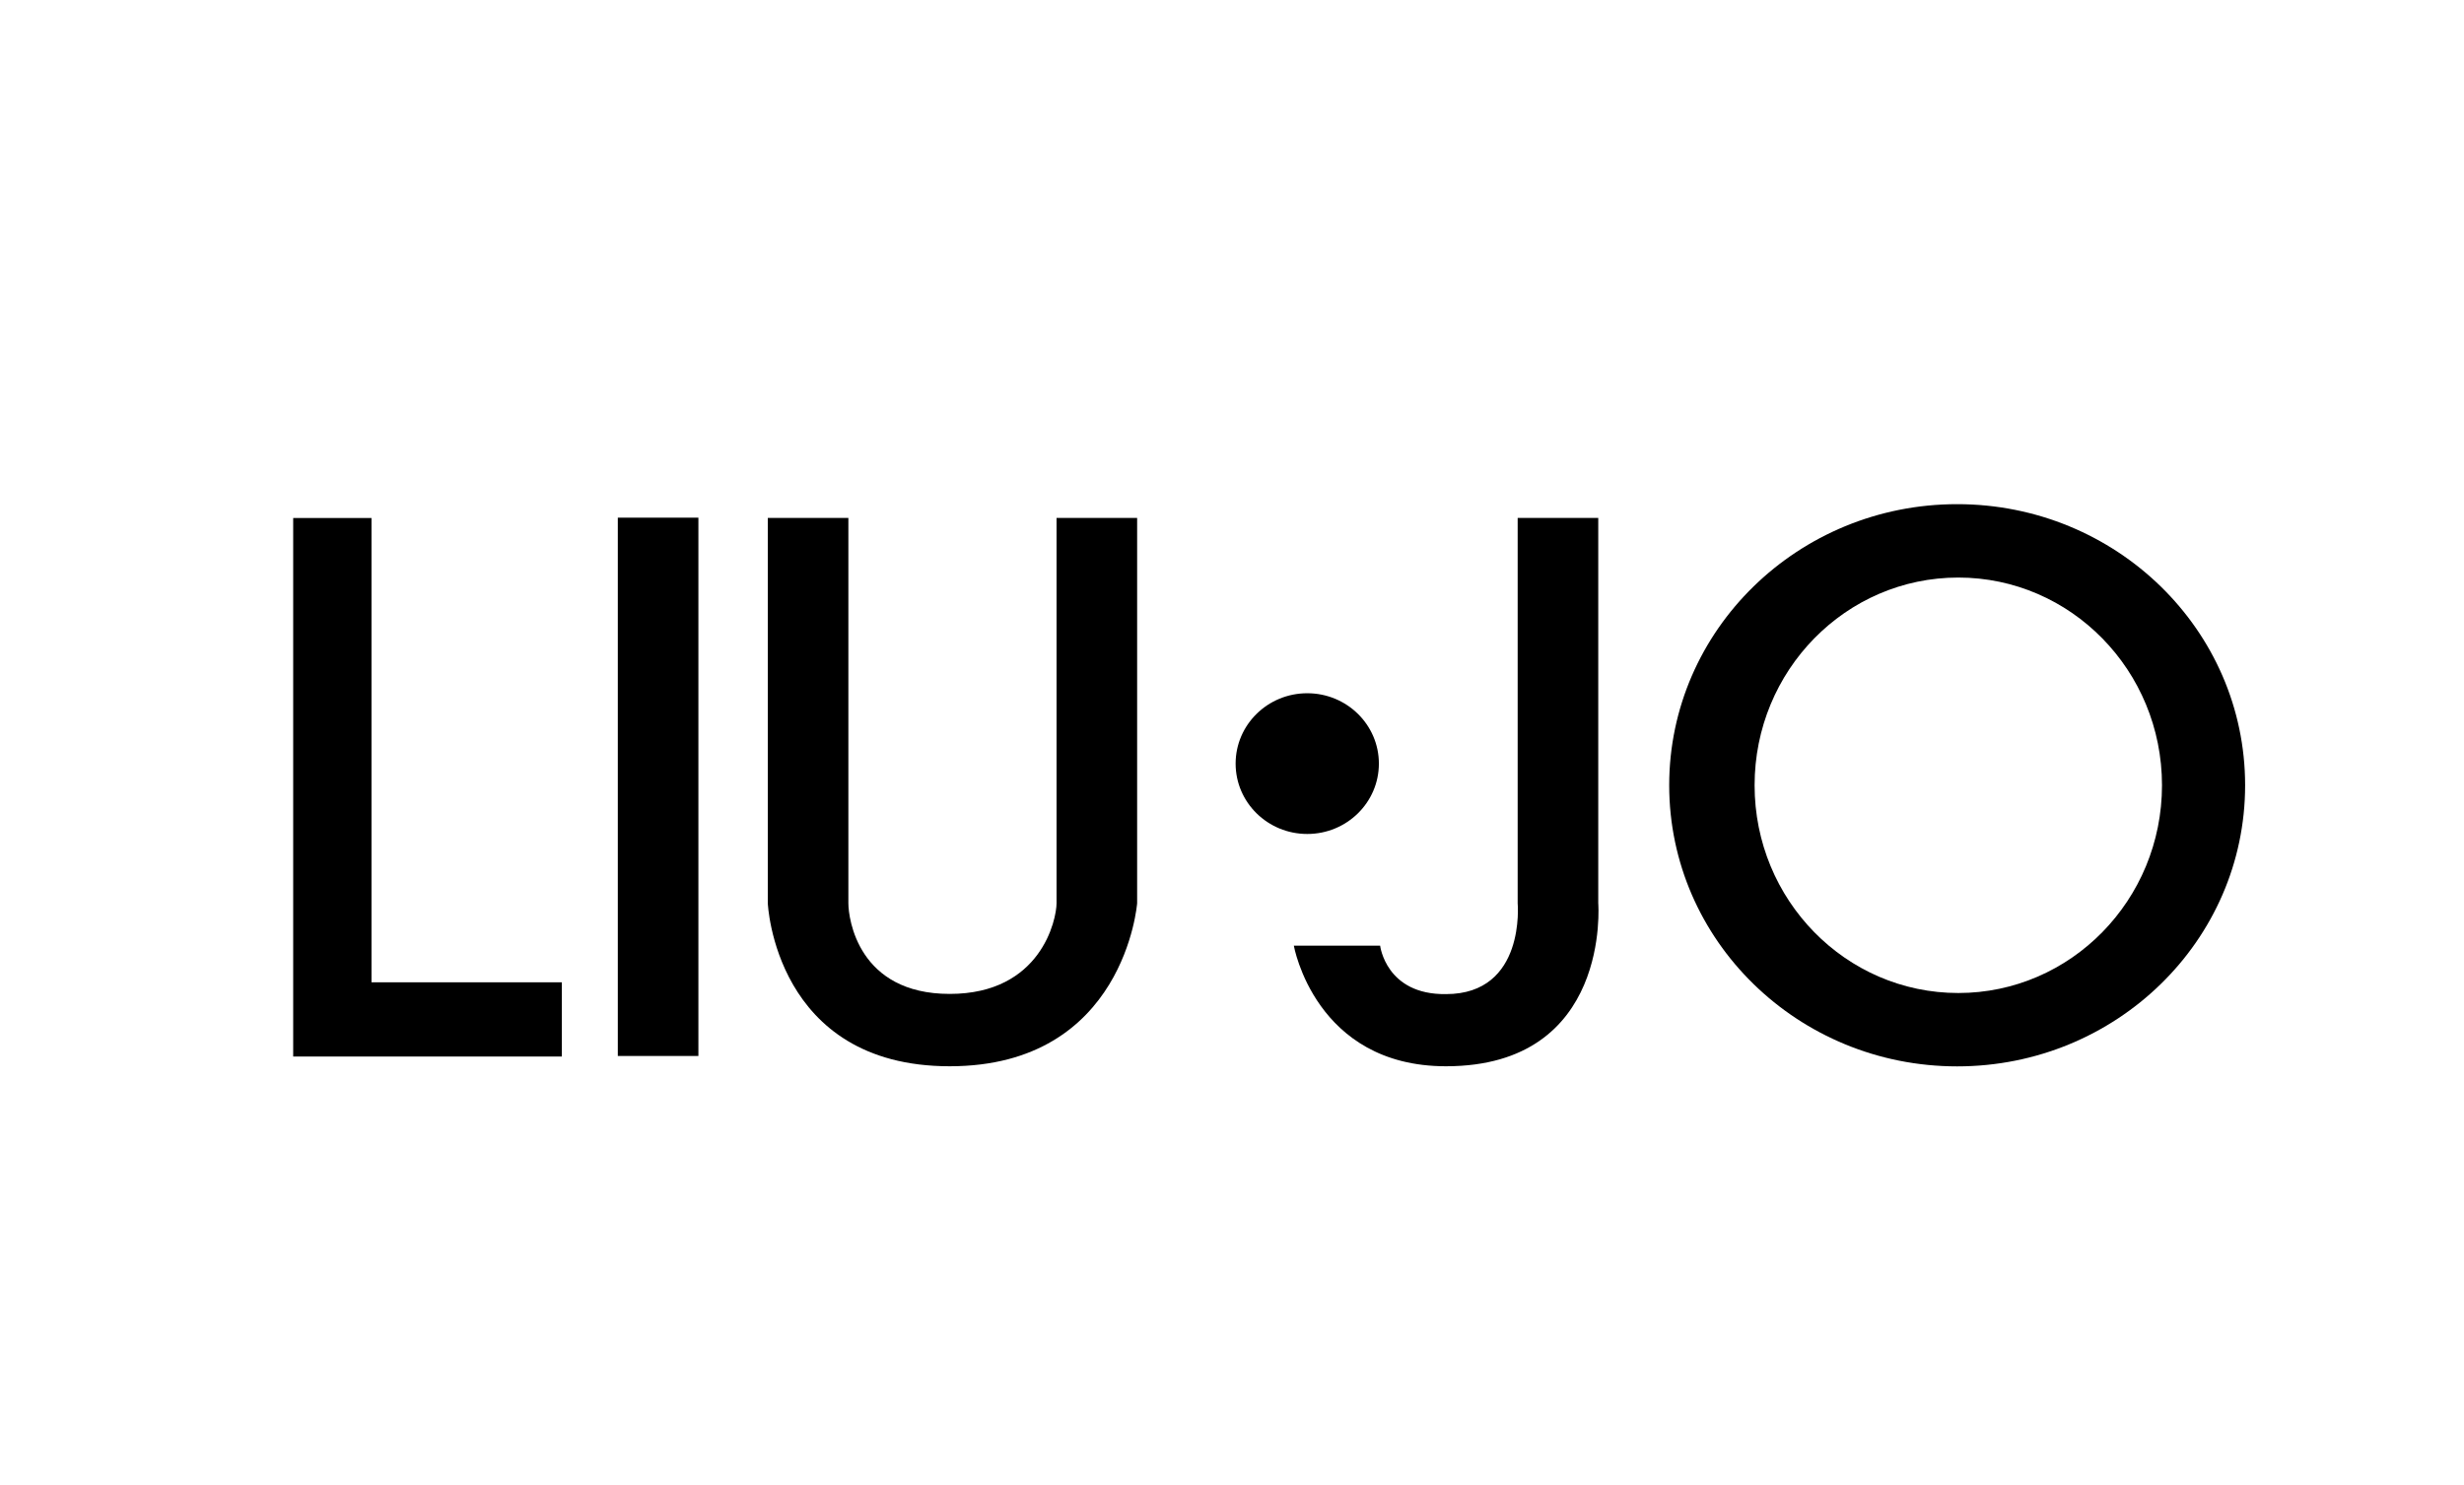
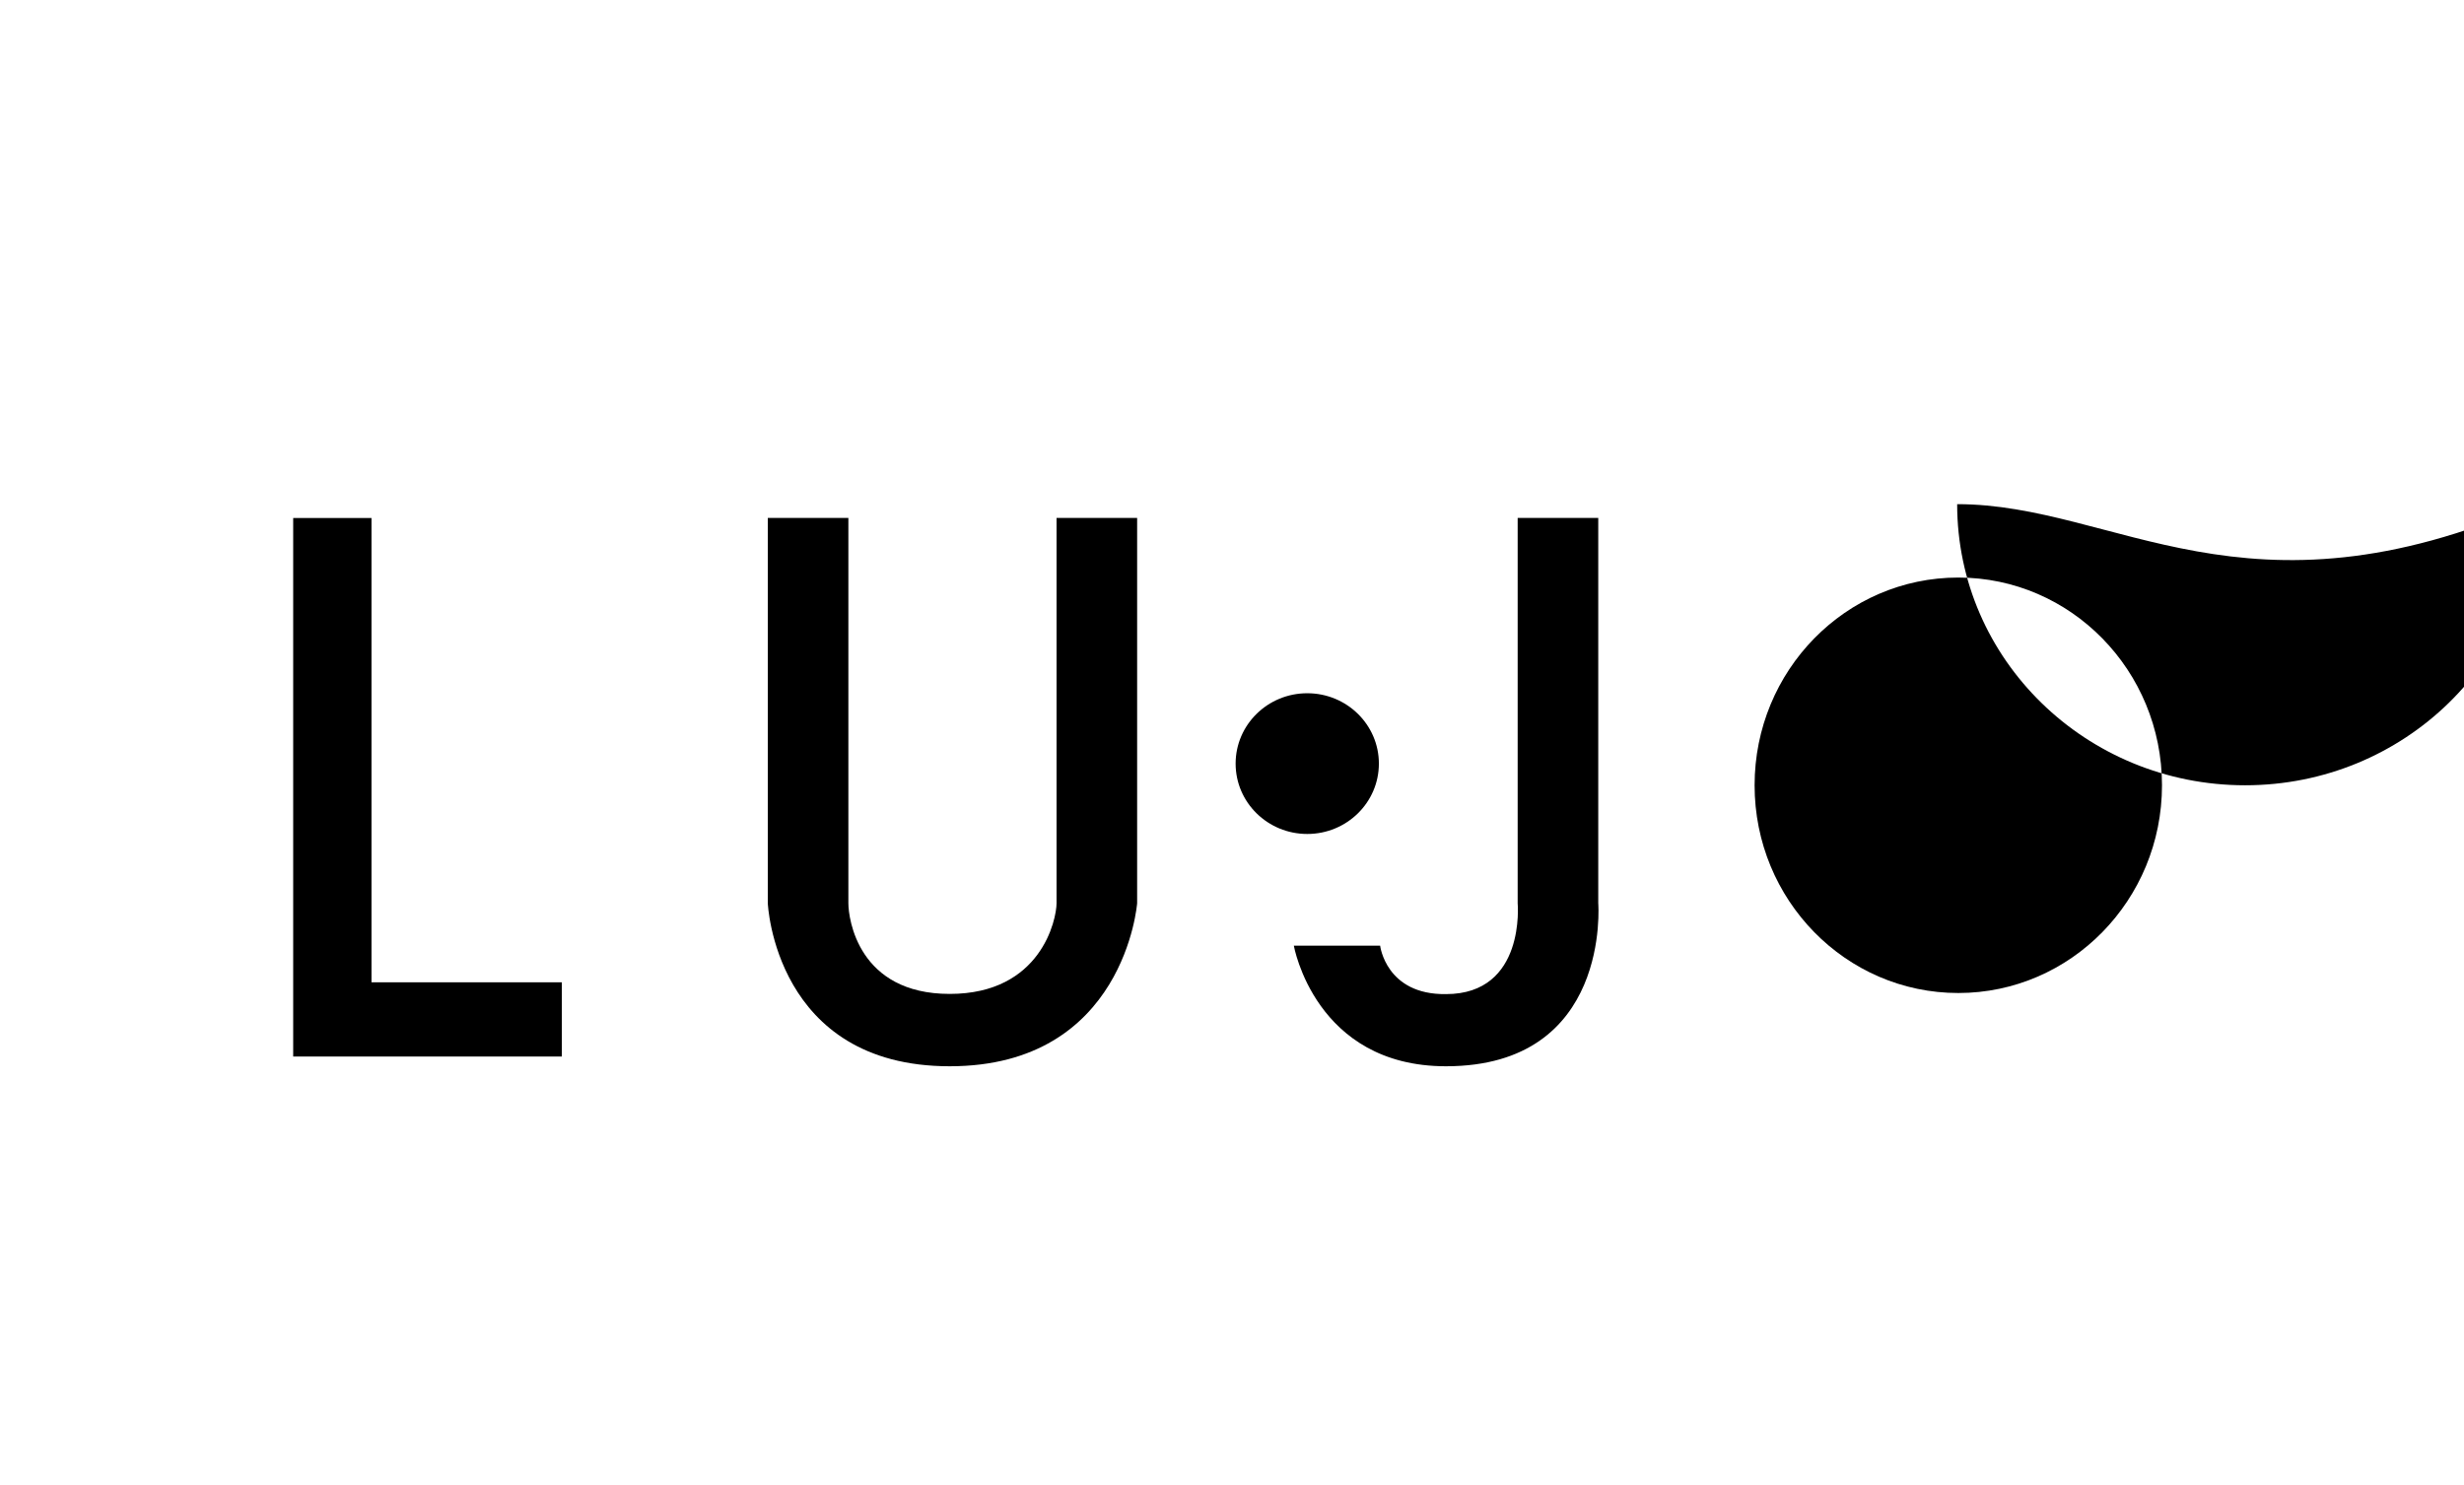
<svg xmlns="http://www.w3.org/2000/svg" version="1.1" id="Layer_1" x="0px" y="0px" width="438.044px" height="264.026px" viewBox="0 0 438.044 264.026" enable-background="new 0 0 438.044 264.026" xml:space="preserve">
  <g>
    <polygon points="52.123,92.108 66.043,92.108 66.043,174.666 99.882,174.666 99.882,187.865 52.123,187.865  " />
-     <rect x="109.833" y="92.048" width="14.326" height="95.719" />
    <g>
      <g>
-         <path d="M347.939,89.647c-28.273,0-51.193,22.379-51.193,49.984c0,27.606,22.92,49.985,51.193,49.985     s51.193-22.379,51.193-49.985C399.133,112.026,376.213,89.647,347.939,89.647z M348.141,176.571     c-20,0-36.213-16.537-36.213-36.938c0-20.4,16.213-36.937,36.213-36.937s36.213,16.537,36.213,36.937     C384.354,160.034,368.141,176.571,348.141,176.571z" />
+         <path d="M347.939,89.647c0,27.606,22.92,49.985,51.193,49.985     s51.193-22.379,51.193-49.985C399.133,112.026,376.213,89.647,347.939,89.647z M348.141,176.571     c-20,0-36.213-16.537-36.213-36.938c0-20.4,16.213-36.937,36.213-36.937s36.213,16.537,36.213,36.937     C384.354,160.034,368.141,176.571,348.141,176.571z" />
      </g>
    </g>
    <path d="M136.496,92.099h14.326c0,0,0,66.791,0,68.504c0,2.744,1.737,16.128,18.013,16.128s18.997-13.274,18.997-16.128   c0-2.855,0-68.504,0-68.504h14.326v68.504c0,0-2.199,28.994-33.322,28.994s-32.338-28.994-32.338-28.994V92.099z" />
    <ellipse cx="232.4" cy="135.779" rx="12.734" ry="12.511" />
    <path d="M269.807,92.099h14.326v68.504c0,0,2.34,28.994-27.069,28.994c-23.271,0-27.051-21.448-27.051-21.448h15.344   c0,0,1.018,8.76,11.707,8.617c14.229,0,12.743-16.163,12.743-16.163V92.099z" />
  </g>
</svg>